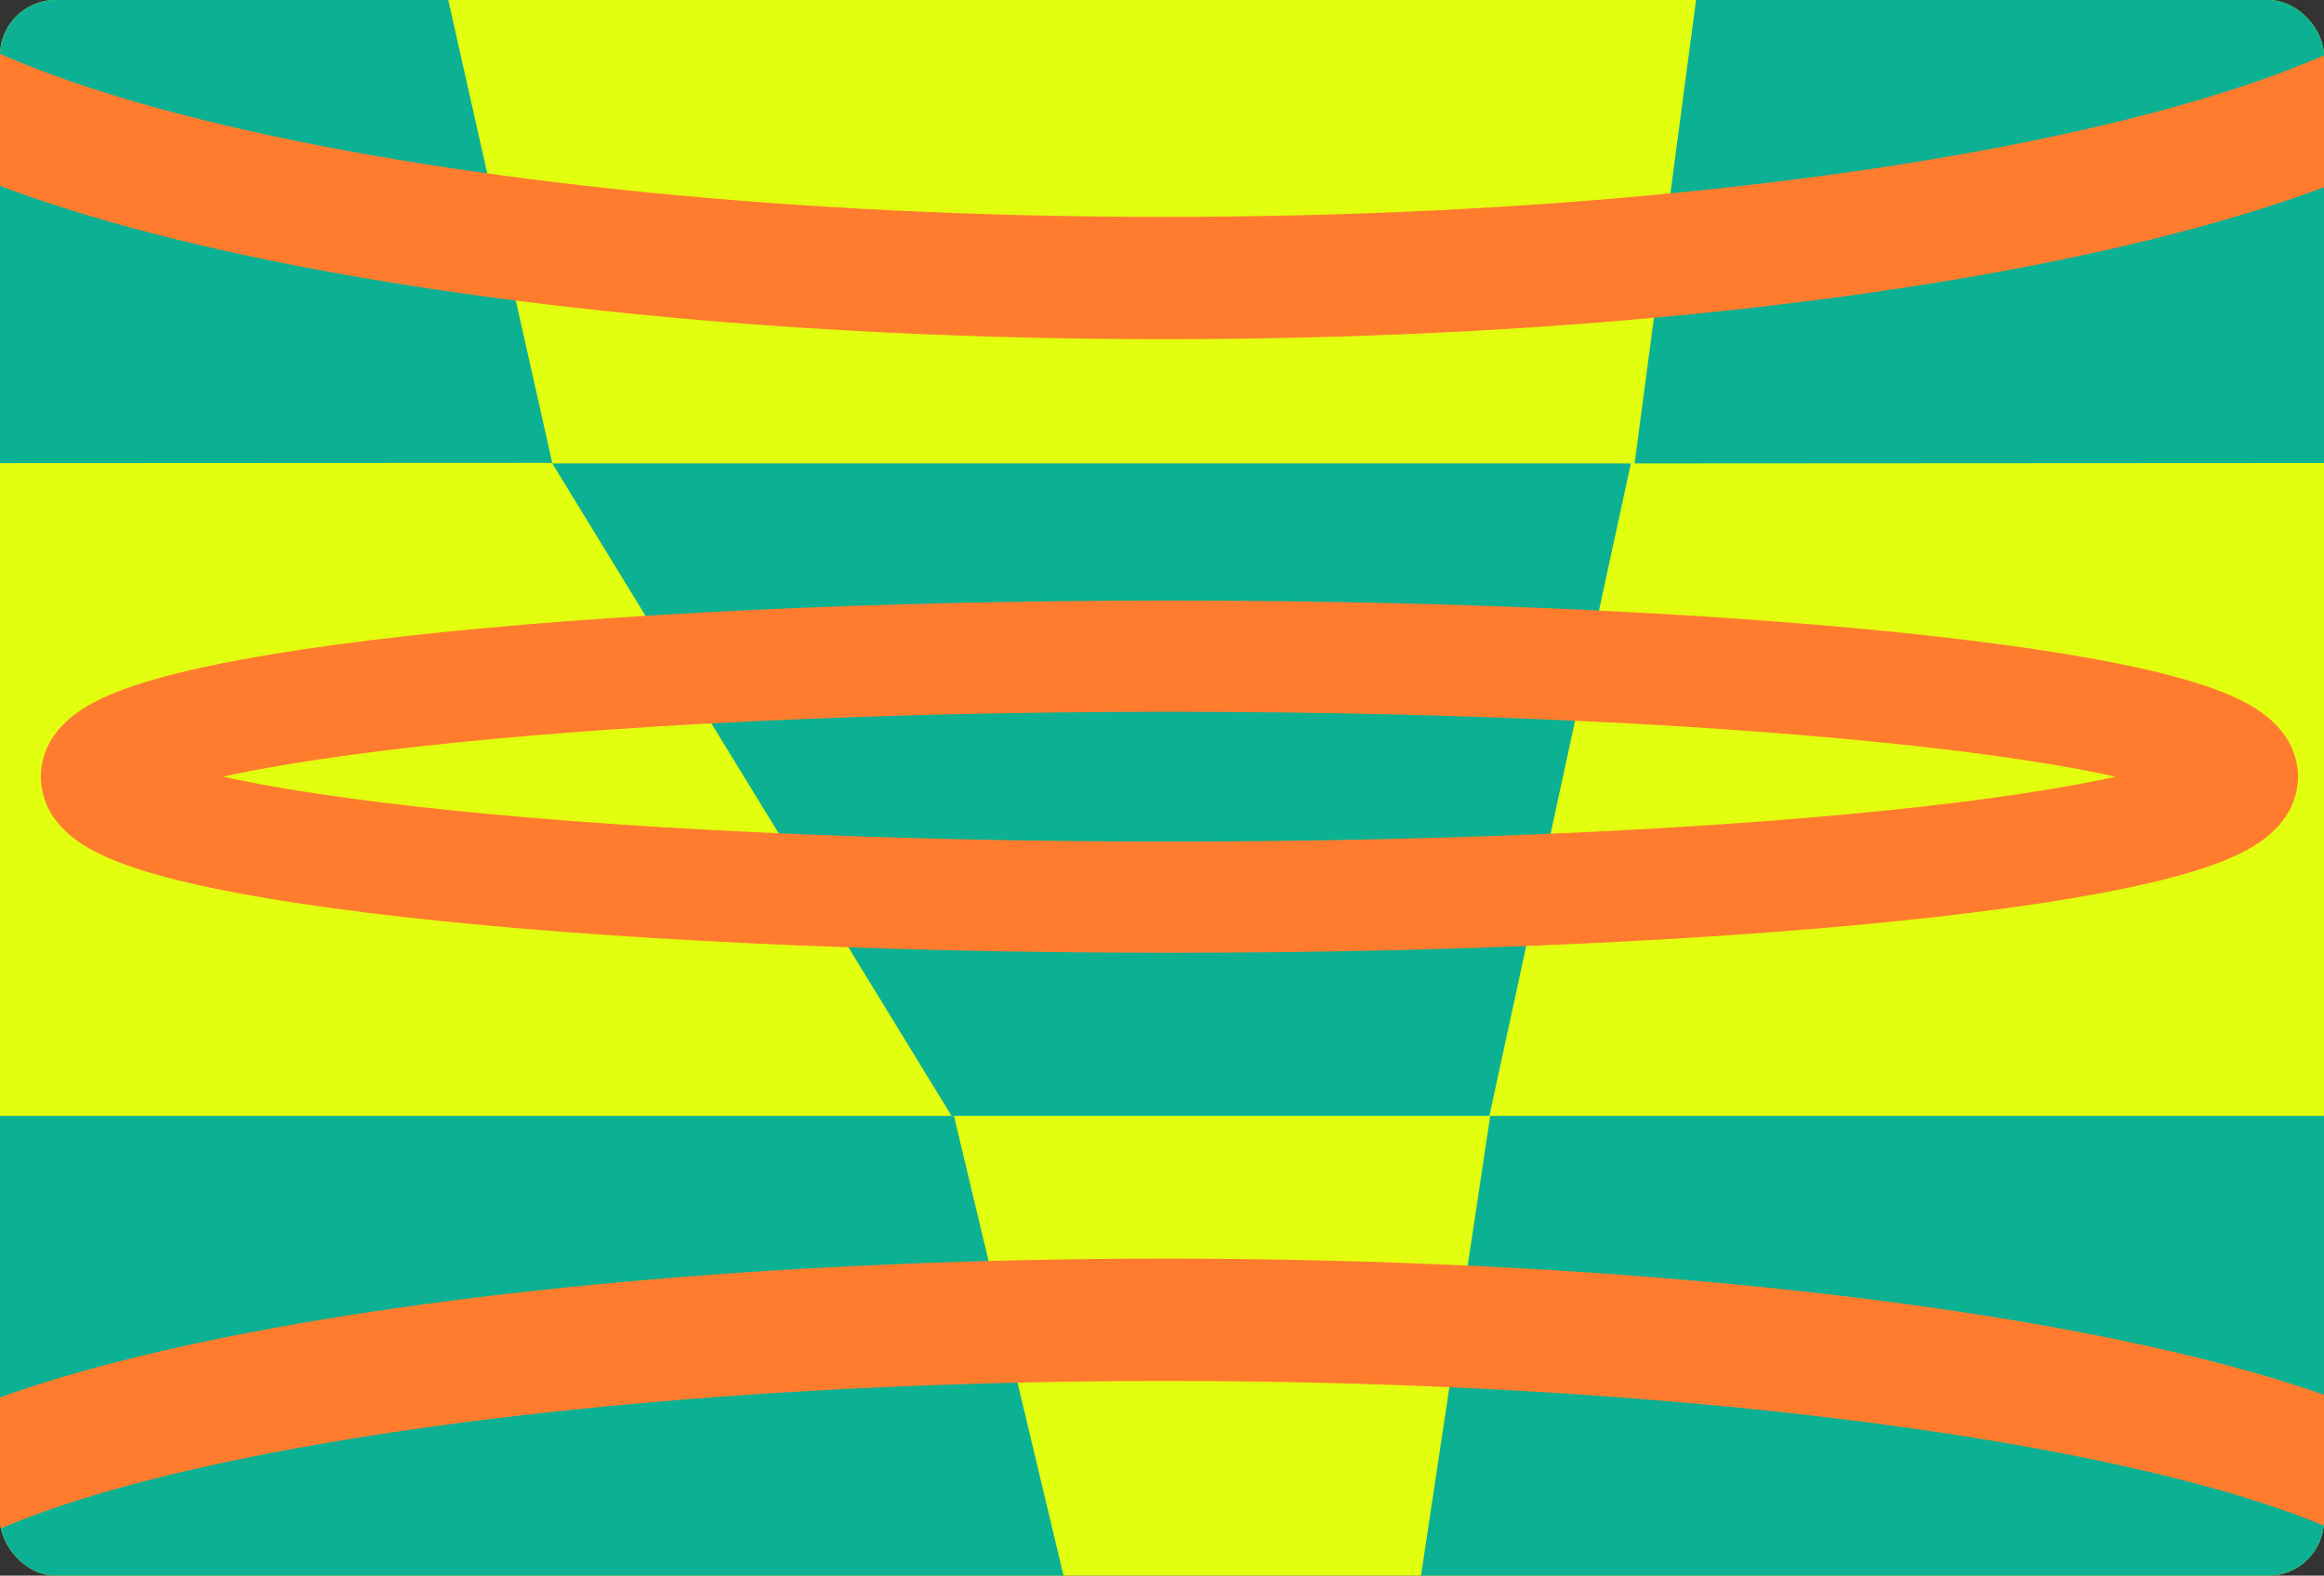
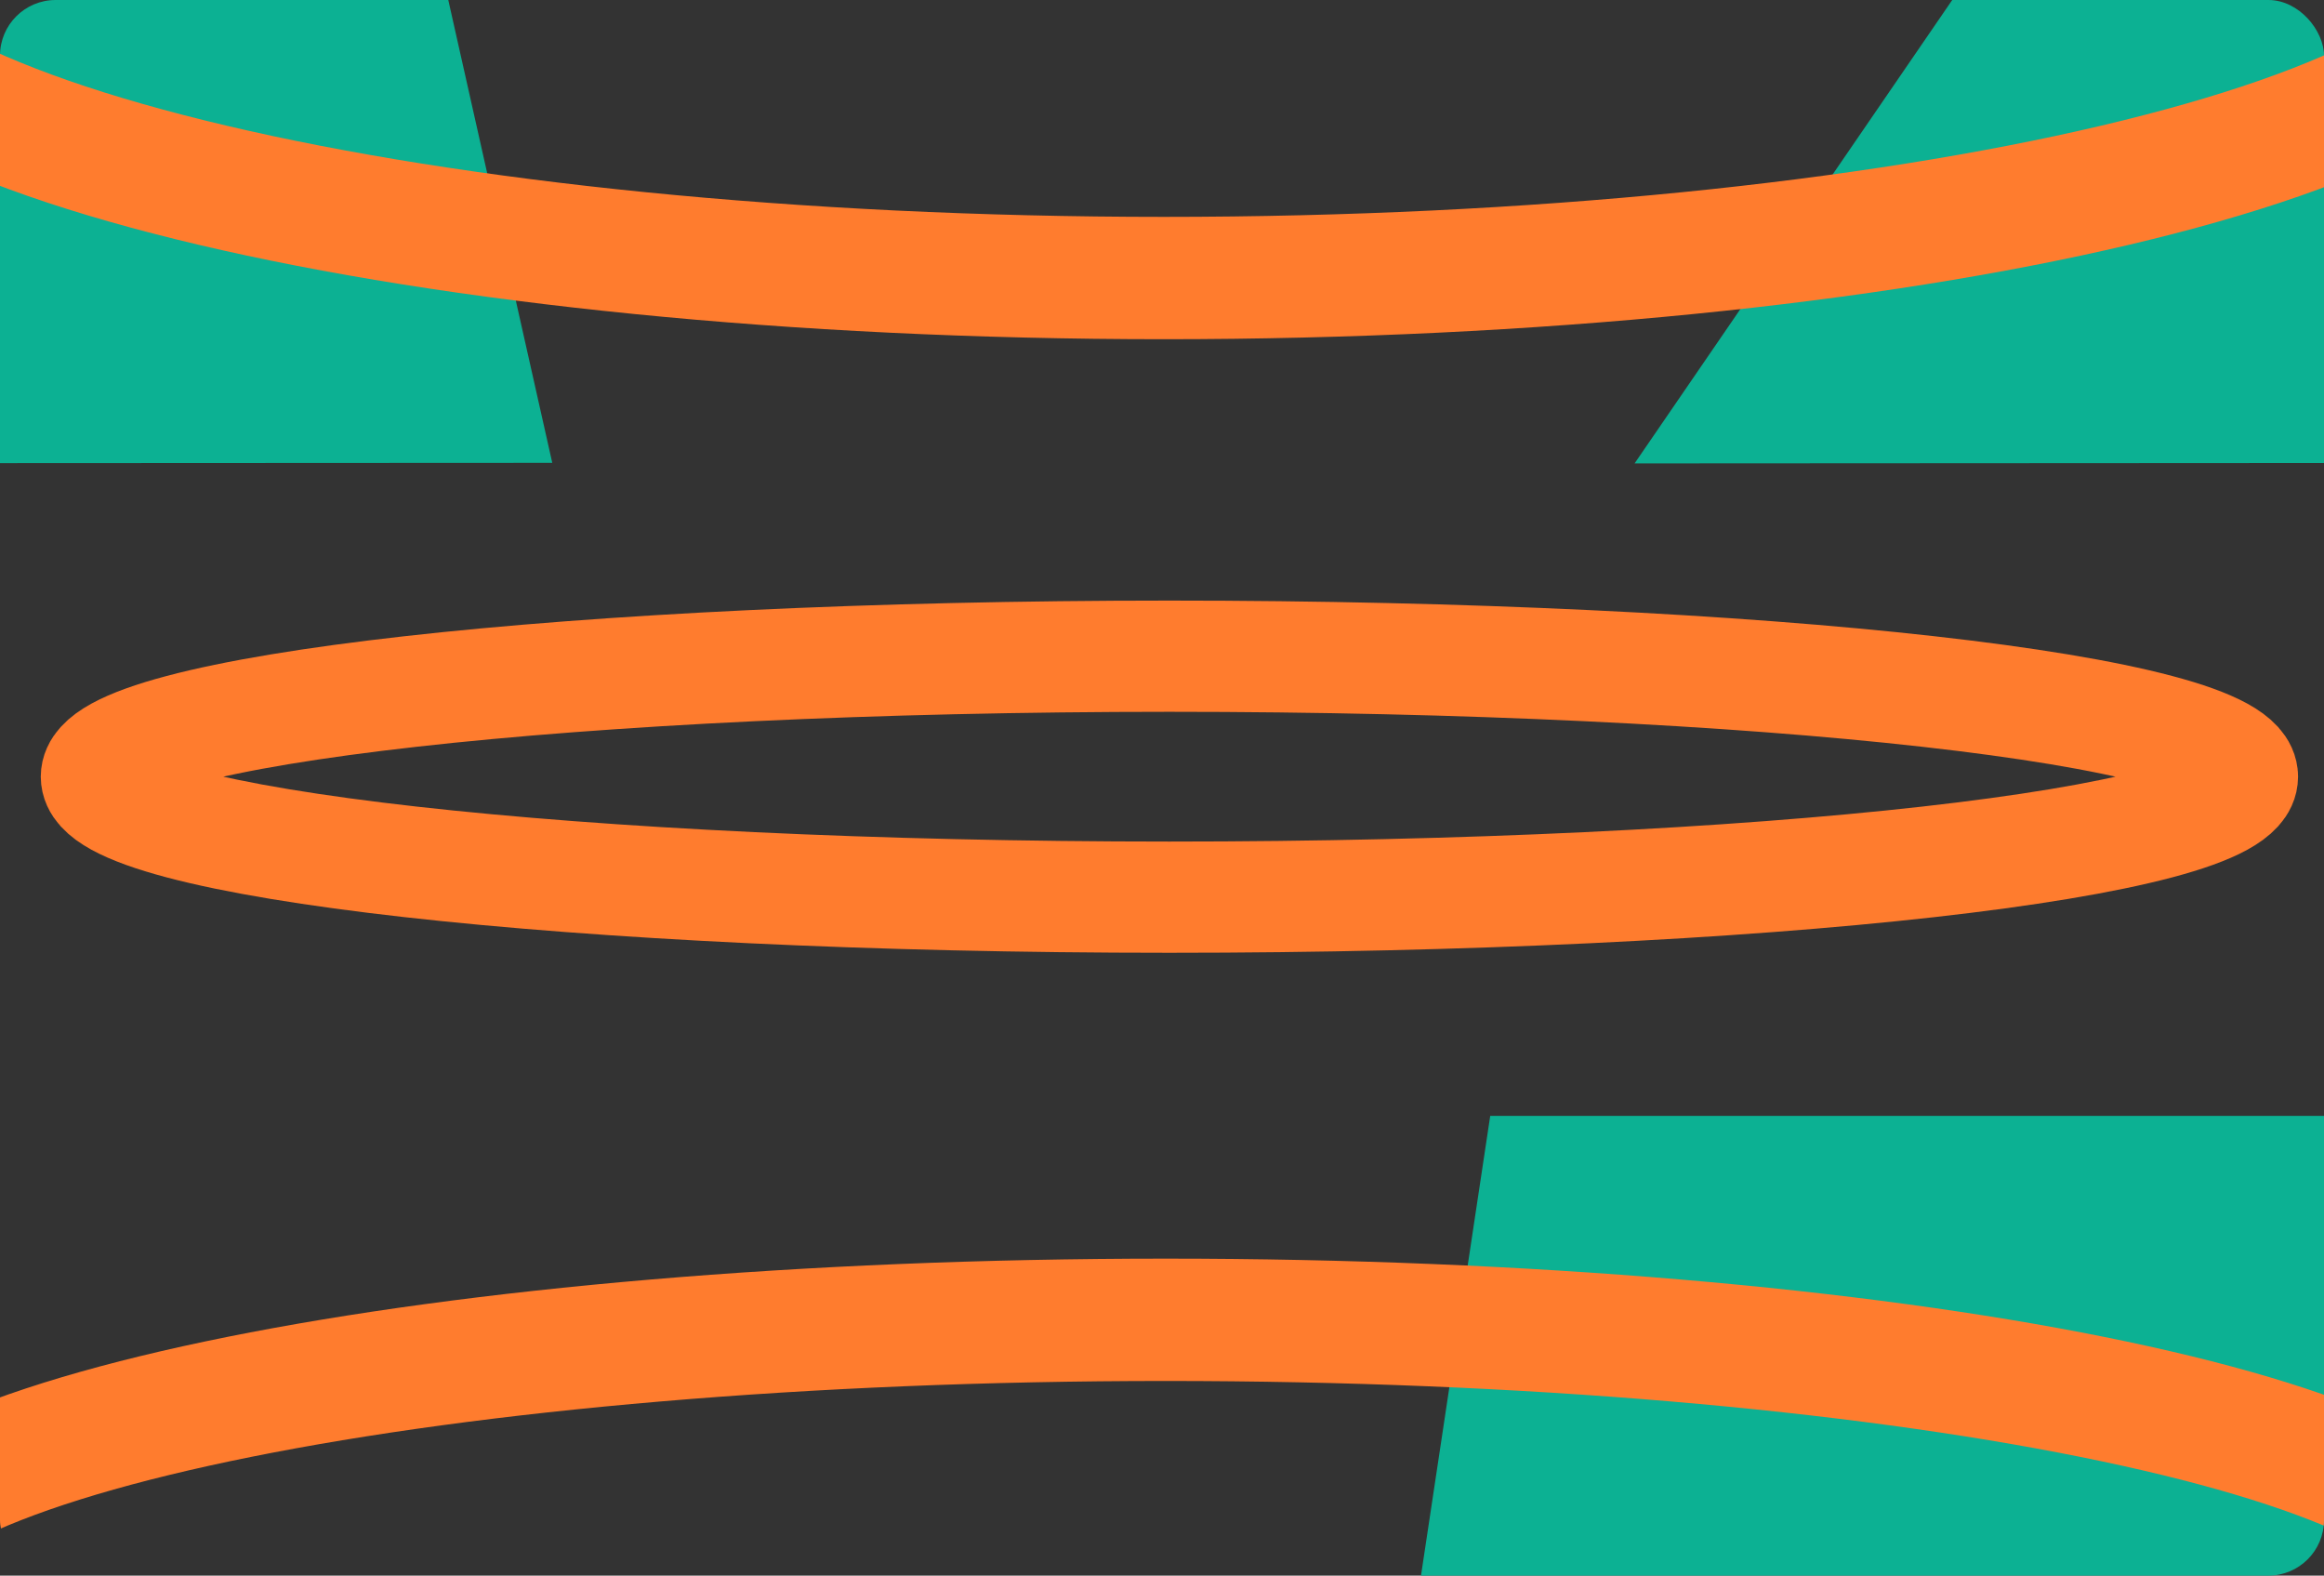
<svg xmlns="http://www.w3.org/2000/svg" width="627" height="425" viewBox="0 0 627 425" fill="none">
  <rect x="0" y="0" width="627" height="425" fill="#333333" stroke="none" />
  <g clip-path="url(#clip0_628_2625)">
-     <rect width="627" height="425" rx="15" fill="#E2FF0F" />
-     <path d="M256.729 301L149 125L440 125L401.826 301H256.729Z" fill="#0CB193" />
-     <path d="M627.482 -147L705 124.851L441 125L477.073 -147L627.482 -147Z" fill="#0CB193" />
+     <path d="M627.482 -147L705 124.851L441 125L627.482 -147Z" fill="#0CB193" />
    <path d="M87.909 -147L149 124.851L-149 125L-120.576 -147L87.909 -147Z" fill="#0CB193" />
-     <path d="M257.377 301L356 714.772L-103 715L-71.967 301L257.377 301Z" fill="#0CB193" />
    <path d="M698.362 301L778 546.866L365 547L402.052 301L698.362 301Z" fill="#0CB193" />
    <g style="mix-blend-mode:exclusion">
      <path d="M314 75C113.521 75 -49 36.72 -49 -10.5C-49 -57.72 113.521 -96 314 -96C514.479 -96 677 -57.72 677 -10.5C677 36.72 514.479 75 314 75Z" stroke="#FF7C2E" stroke-width="33" stroke-miterlimit="10" />
    </g>
    <g style="mix-blend-mode:exclusion">
      <path d="M315.5 242C155.614 242 26 227.449 26 209.5C26 191.551 155.614 177 315.5 177C475.386 177 605 191.551 605 209.5C605 227.449 475.386 242 315.5 242Z" stroke="#FF7C2E" stroke-width="30" stroke-miterlimit="10" />
    </g>
    <g style="mix-blend-mode:exclusion">
      <path d="M314.5 498C119.267 498 -39 466.212 -39 427C-39 387.788 119.267 356 314.5 356C509.733 356 668 387.788 668 427C668 466.212 509.733 498 314.5 498Z" stroke="#FF7C2E" stroke-width="33" stroke-miterlimit="10" />
    </g>
  </g>
  <defs>
    <clipPath id="clip0_628_2625">
      <rect width="627" height="425" rx="15" fill="white" />
    </clipPath>
  </defs>
</svg>